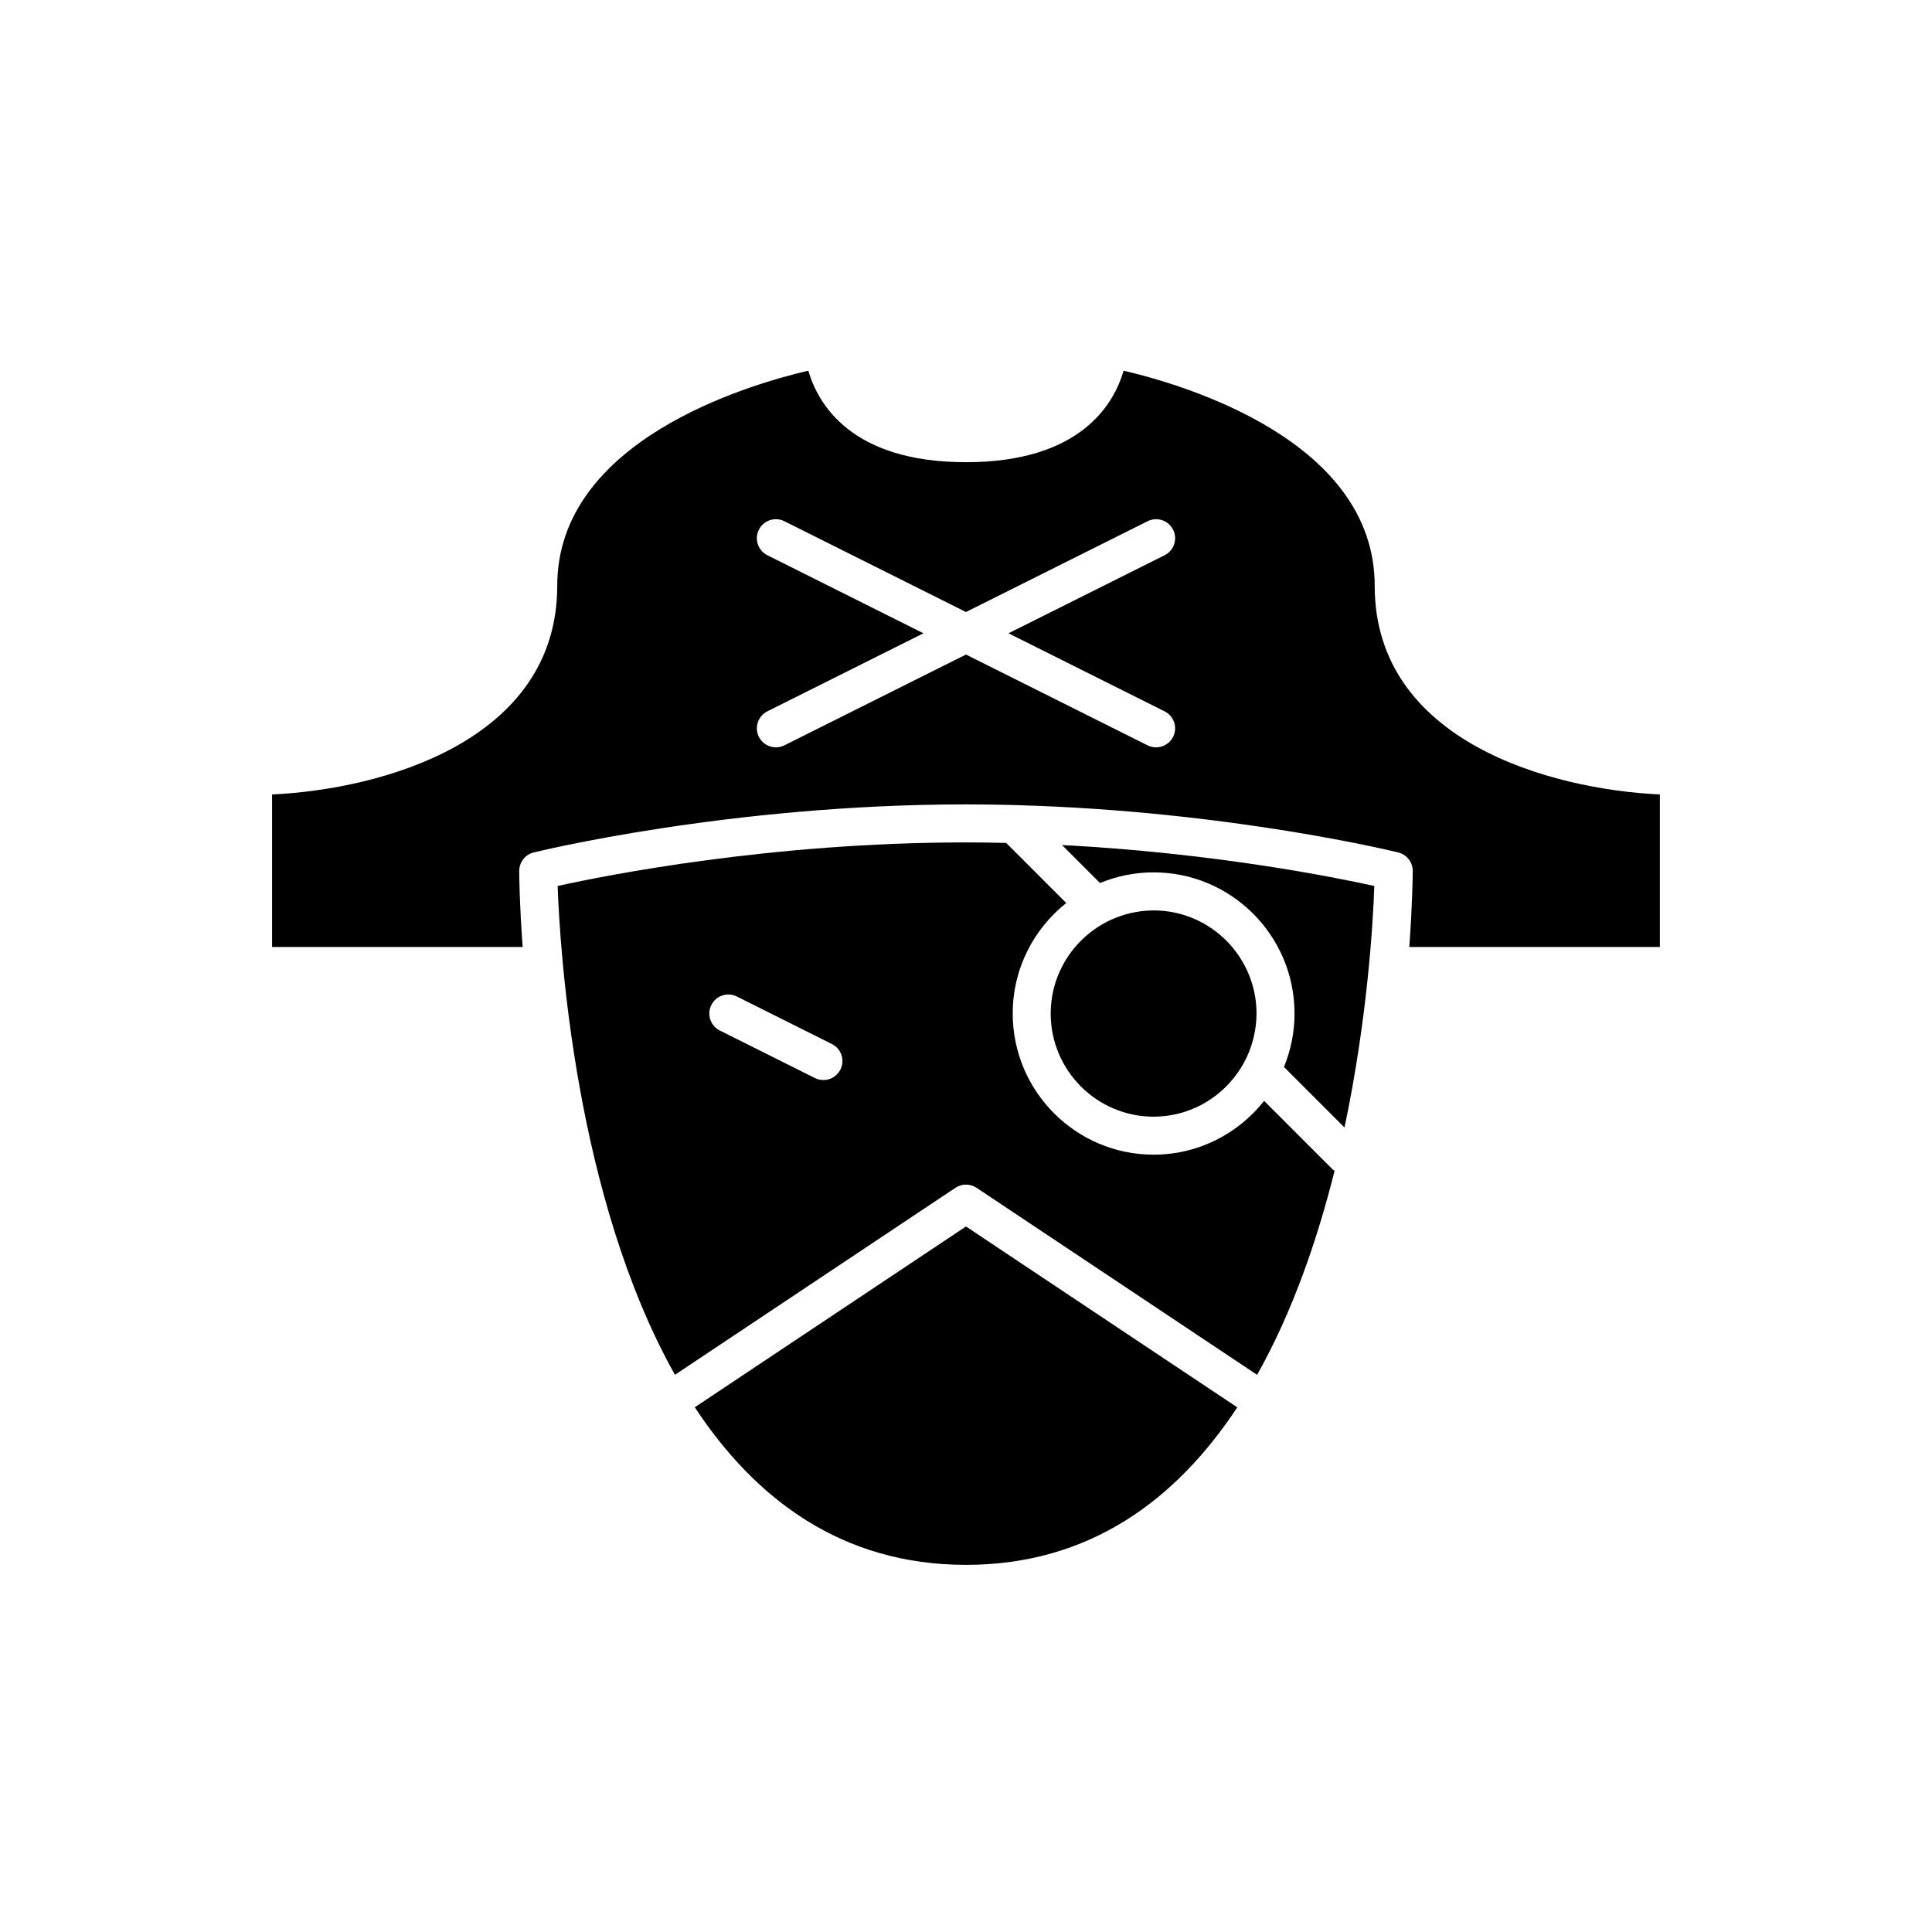
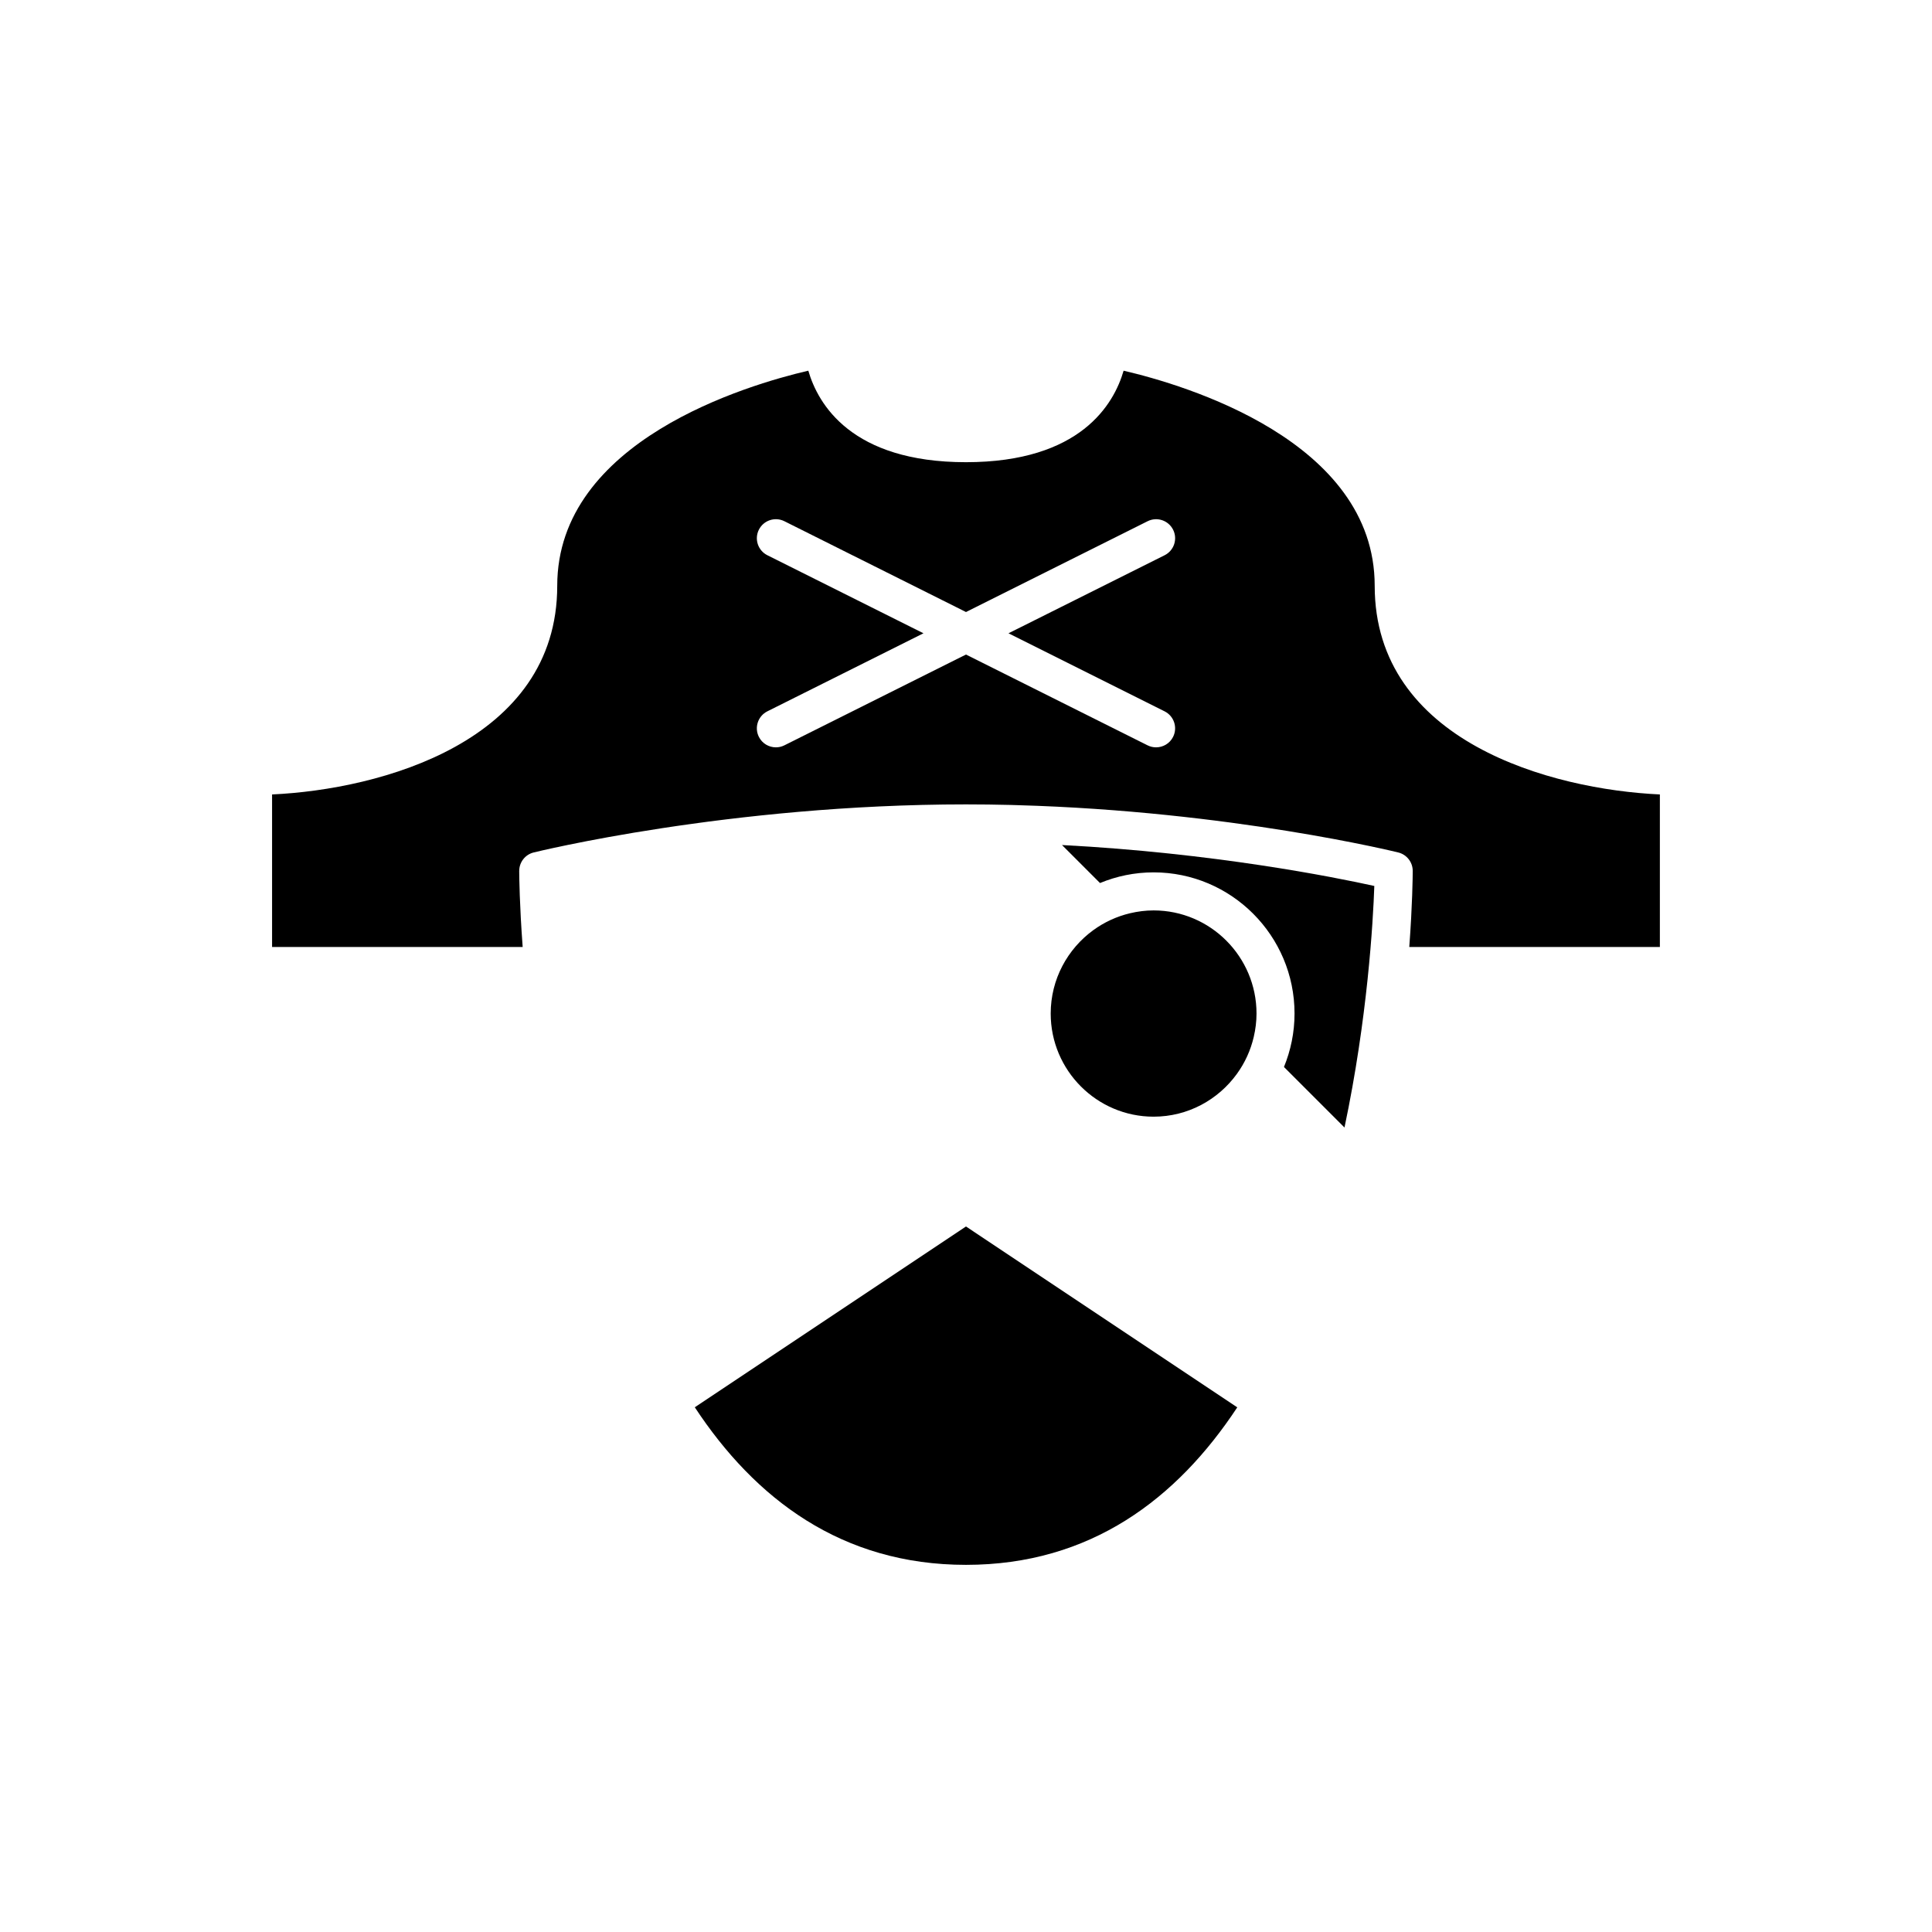
<svg xmlns="http://www.w3.org/2000/svg" fill="#000000" width="800px" height="800px" version="1.1" viewBox="144 144 512 512">
  <g>
    <path d="m471.89 516.96-71.891-47.93-71.871 47.914c15.957 24.219 38.879 41.758 71.871 41.758 33.004 0 55.93-17.531 71.891-41.742z" />
-     <path d="m497.68 454.26c-0.152-0.121-0.34-0.176-0.48-0.32l-18.195-18.195c-6.848 8.668-17.414 14.254-29.277 14.254-20.594 0-37.348-16.781-37.348-37.406 0-11.863 5.559-22.434 14.188-29.289l-15.922-15.922c-3.512-0.082-7.055-0.133-10.645-0.133-51.684 0-95.258 8.68-108.22 11.543 0.594 16.758 4.609 82.395 31.09 129.54l74.332-49.555c1.691-1.125 3.898-1.125 5.59 0l74.355 49.57c9.387-16.711 15.945-35.73 20.531-54.09zm-130.96-26.82c-0.883 1.766-2.66 2.785-4.512 2.785-0.754 0-1.523-0.168-2.25-0.531l-25.191-12.594c-2.488-1.246-3.5-4.269-2.254-6.762 1.242-2.488 4.269-3.496 6.762-2.254l25.191 12.594c2.492 1.246 3.5 4.273 2.254 6.762z" />
    <path d="m449.72 439.93c9.09 0 17.133-4.496 22.09-11.367 2.09-2.894 3.625-6.207 4.453-9.793 0.461-1.984 0.727-4.043 0.727-6.168 0-15.07-12.234-27.332-27.273-27.332-2.141 0-4.211 0.273-6.211 0.742-3.578 0.84-6.879 2.387-9.766 4.484-6.824 4.969-11.293 13.016-11.293 22.102 0 15.07 12.234 27.332 27.273 27.332z" />
    <path d="m508.21 378.79c-10.762-2.375-42.668-8.75-82.766-10.848l10.07 10.07c4.383-1.812 9.176-2.828 14.203-2.828 20.594 0 37.348 16.781 37.348 37.406 0 5.016-1.008 9.797-2.801 14.172l16.039 16.039c6.106-28.91 7.574-54.441 7.906-64.012z" />
    <path d="m281.6 374.82c-0.008-2.316 1.566-4.344 3.816-4.906 0.512-0.125 51.711-12.742 114.58-12.742 3.996 0 7.945 0.051 11.836 0.148 0.602 0.016 1.191 0.035 1.793 0.055 56.473 1.59 100.48 12.426 100.95 12.543 2.246 0.562 3.82 2.586 3.812 4.902-0.004 1.453-0.082 8.941-0.914 20.137h66.41v-40.422c-28.73-1.324-75.574-13.988-75.574-55.301 0-38.469-50.492-53.266-66.539-56.996-2.555 8.812-11.375 24.246-41.777 24.246s-39.227-15.434-41.781-24.25c-16.047 3.731-66.539 18.531-66.539 57 0 41.316-46.84 53.98-75.57 55.301v40.422h66.41c-0.832-11.195-0.91-18.684-0.918-20.137zm65.762-83.676c-2.488-1.246-3.5-4.269-2.254-6.762 1.246-2.488 4.266-3.5 6.762-2.254l48.129 24.066 48.129-24.062c2.496-1.246 5.516-0.234 6.762 2.254s0.234 5.516-2.254 6.762l-41.371 20.68 41.367 20.684c2.488 1.246 3.5 4.269 2.254 6.762-0.883 1.766-2.664 2.781-4.512 2.781-0.754 0-1.523-0.168-2.25-0.531l-48.125-24.062-48.129 24.062c-0.723 0.363-1.492 0.531-2.25 0.531-1.852 0-3.629-1.02-4.512-2.785-1.246-2.488-0.234-5.516 2.254-6.762l41.367-20.68z" />
  </g>
</svg>